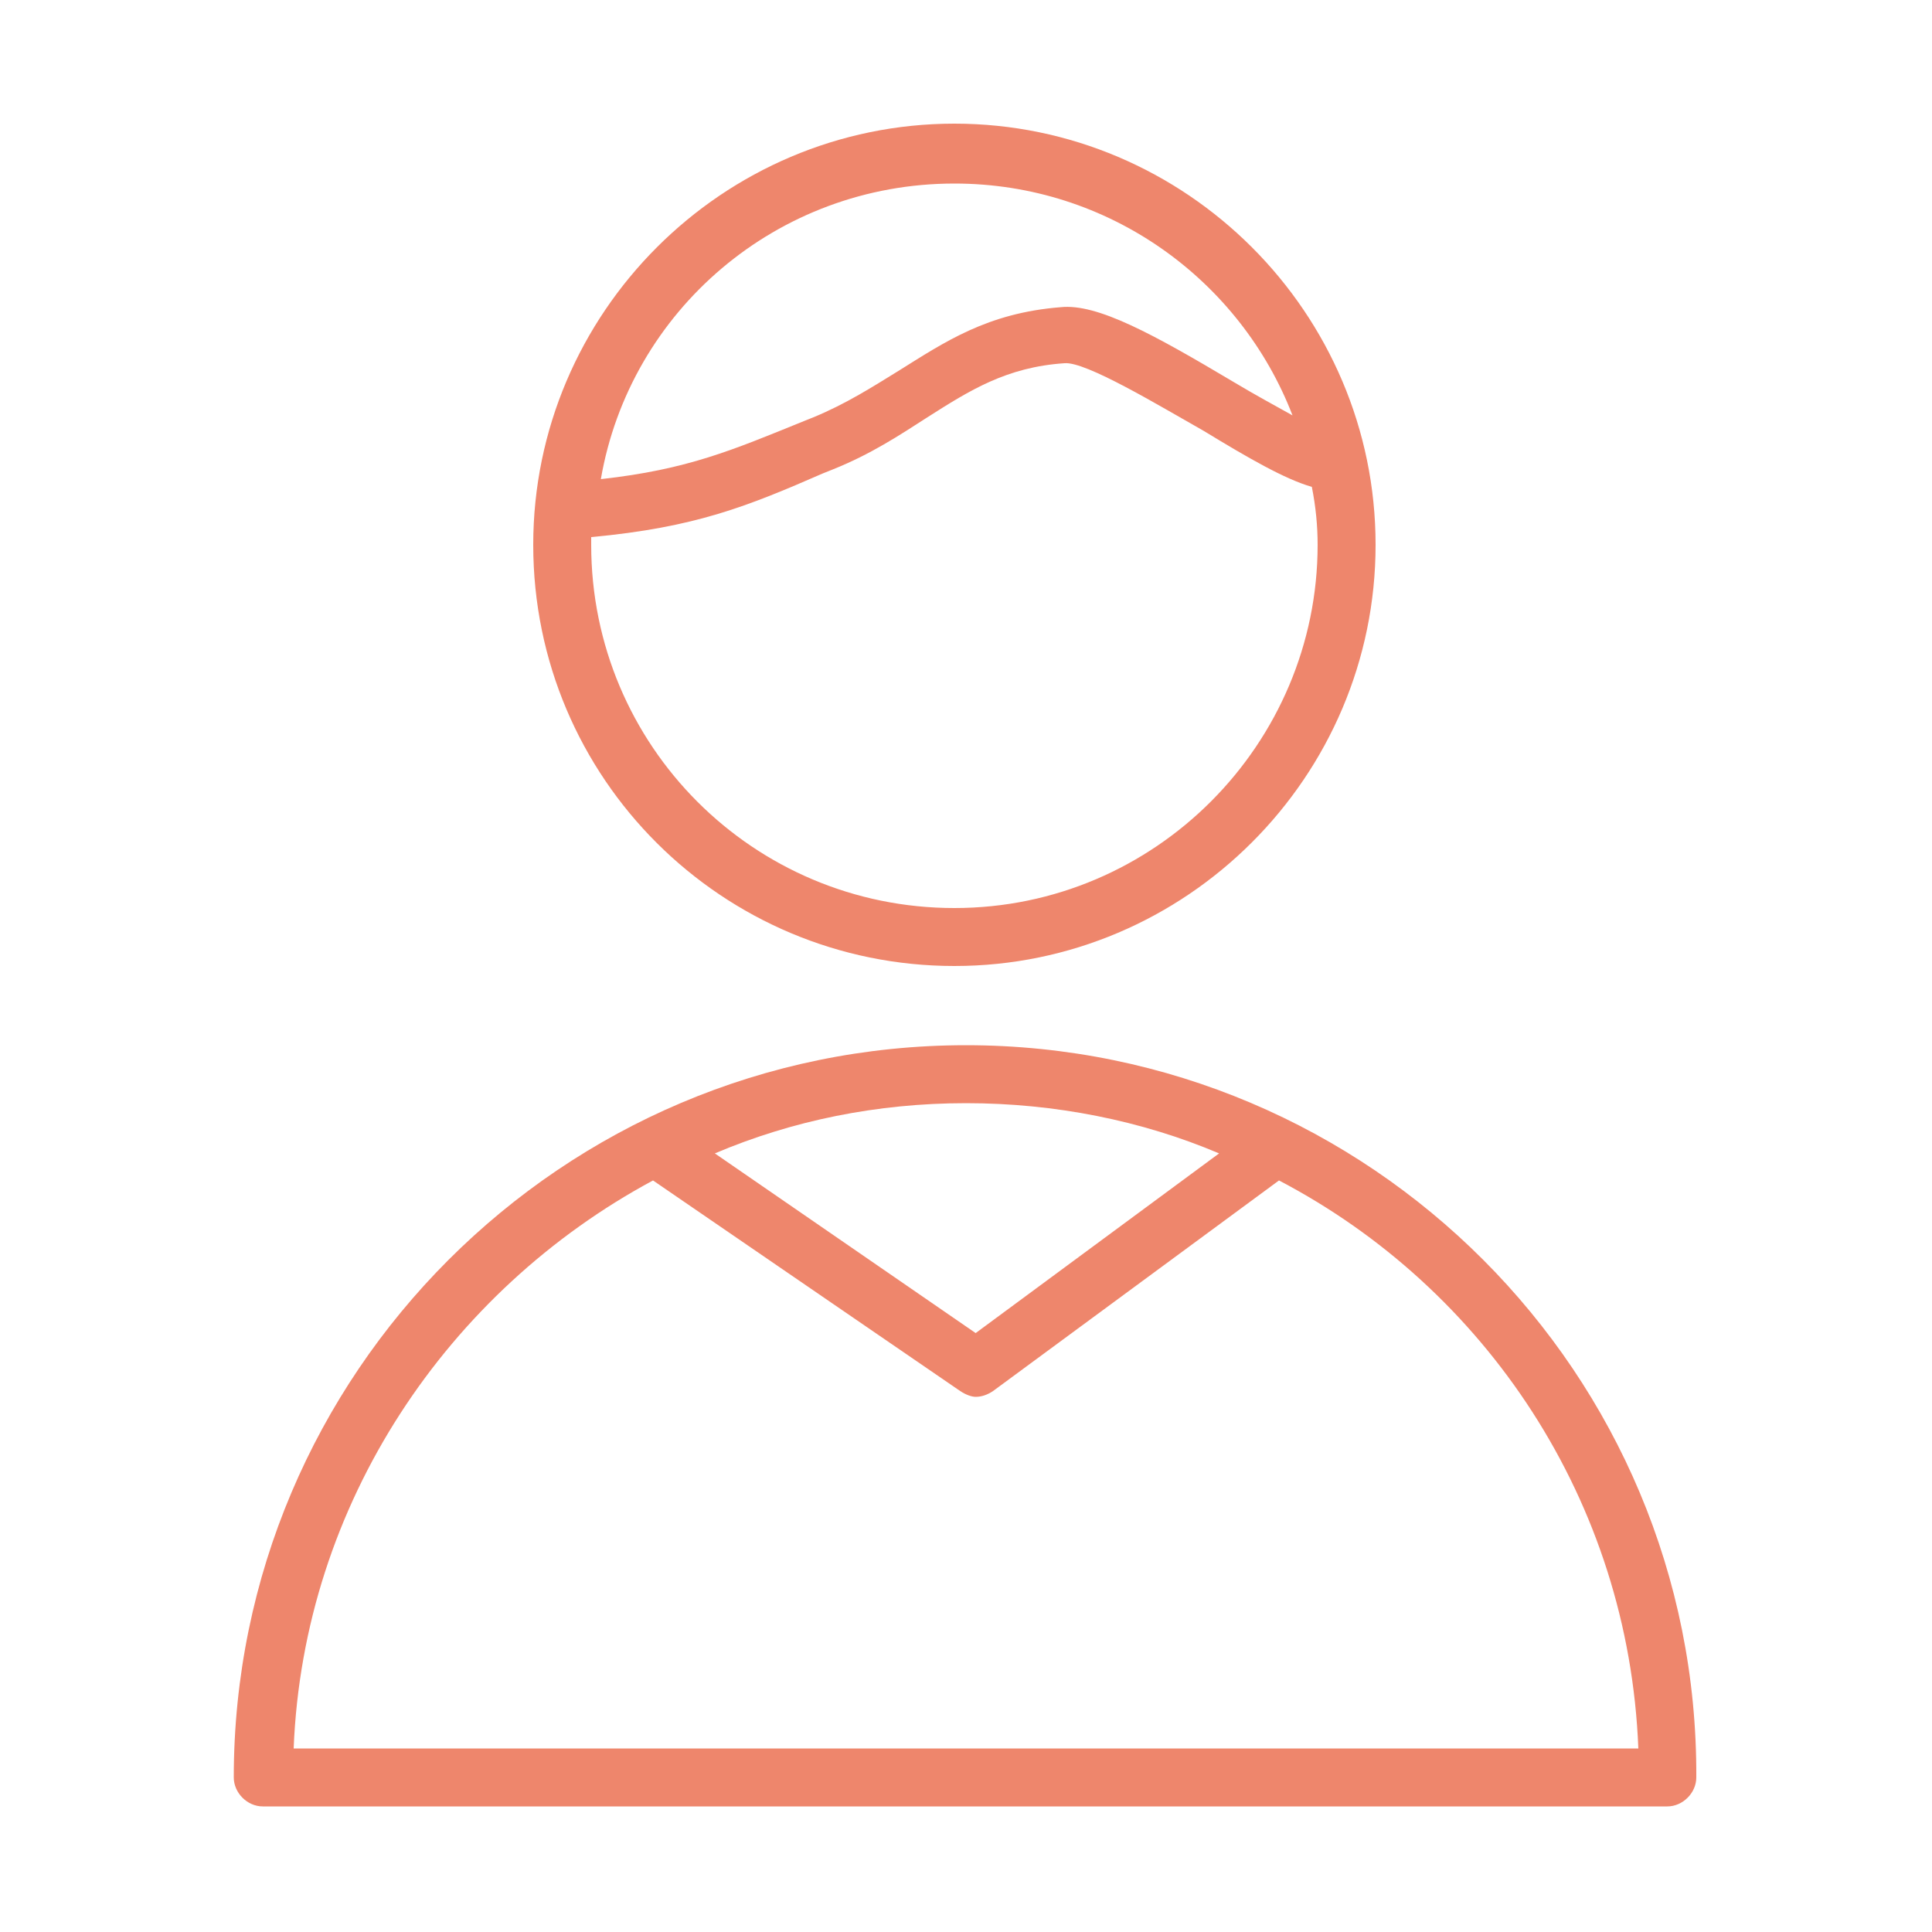
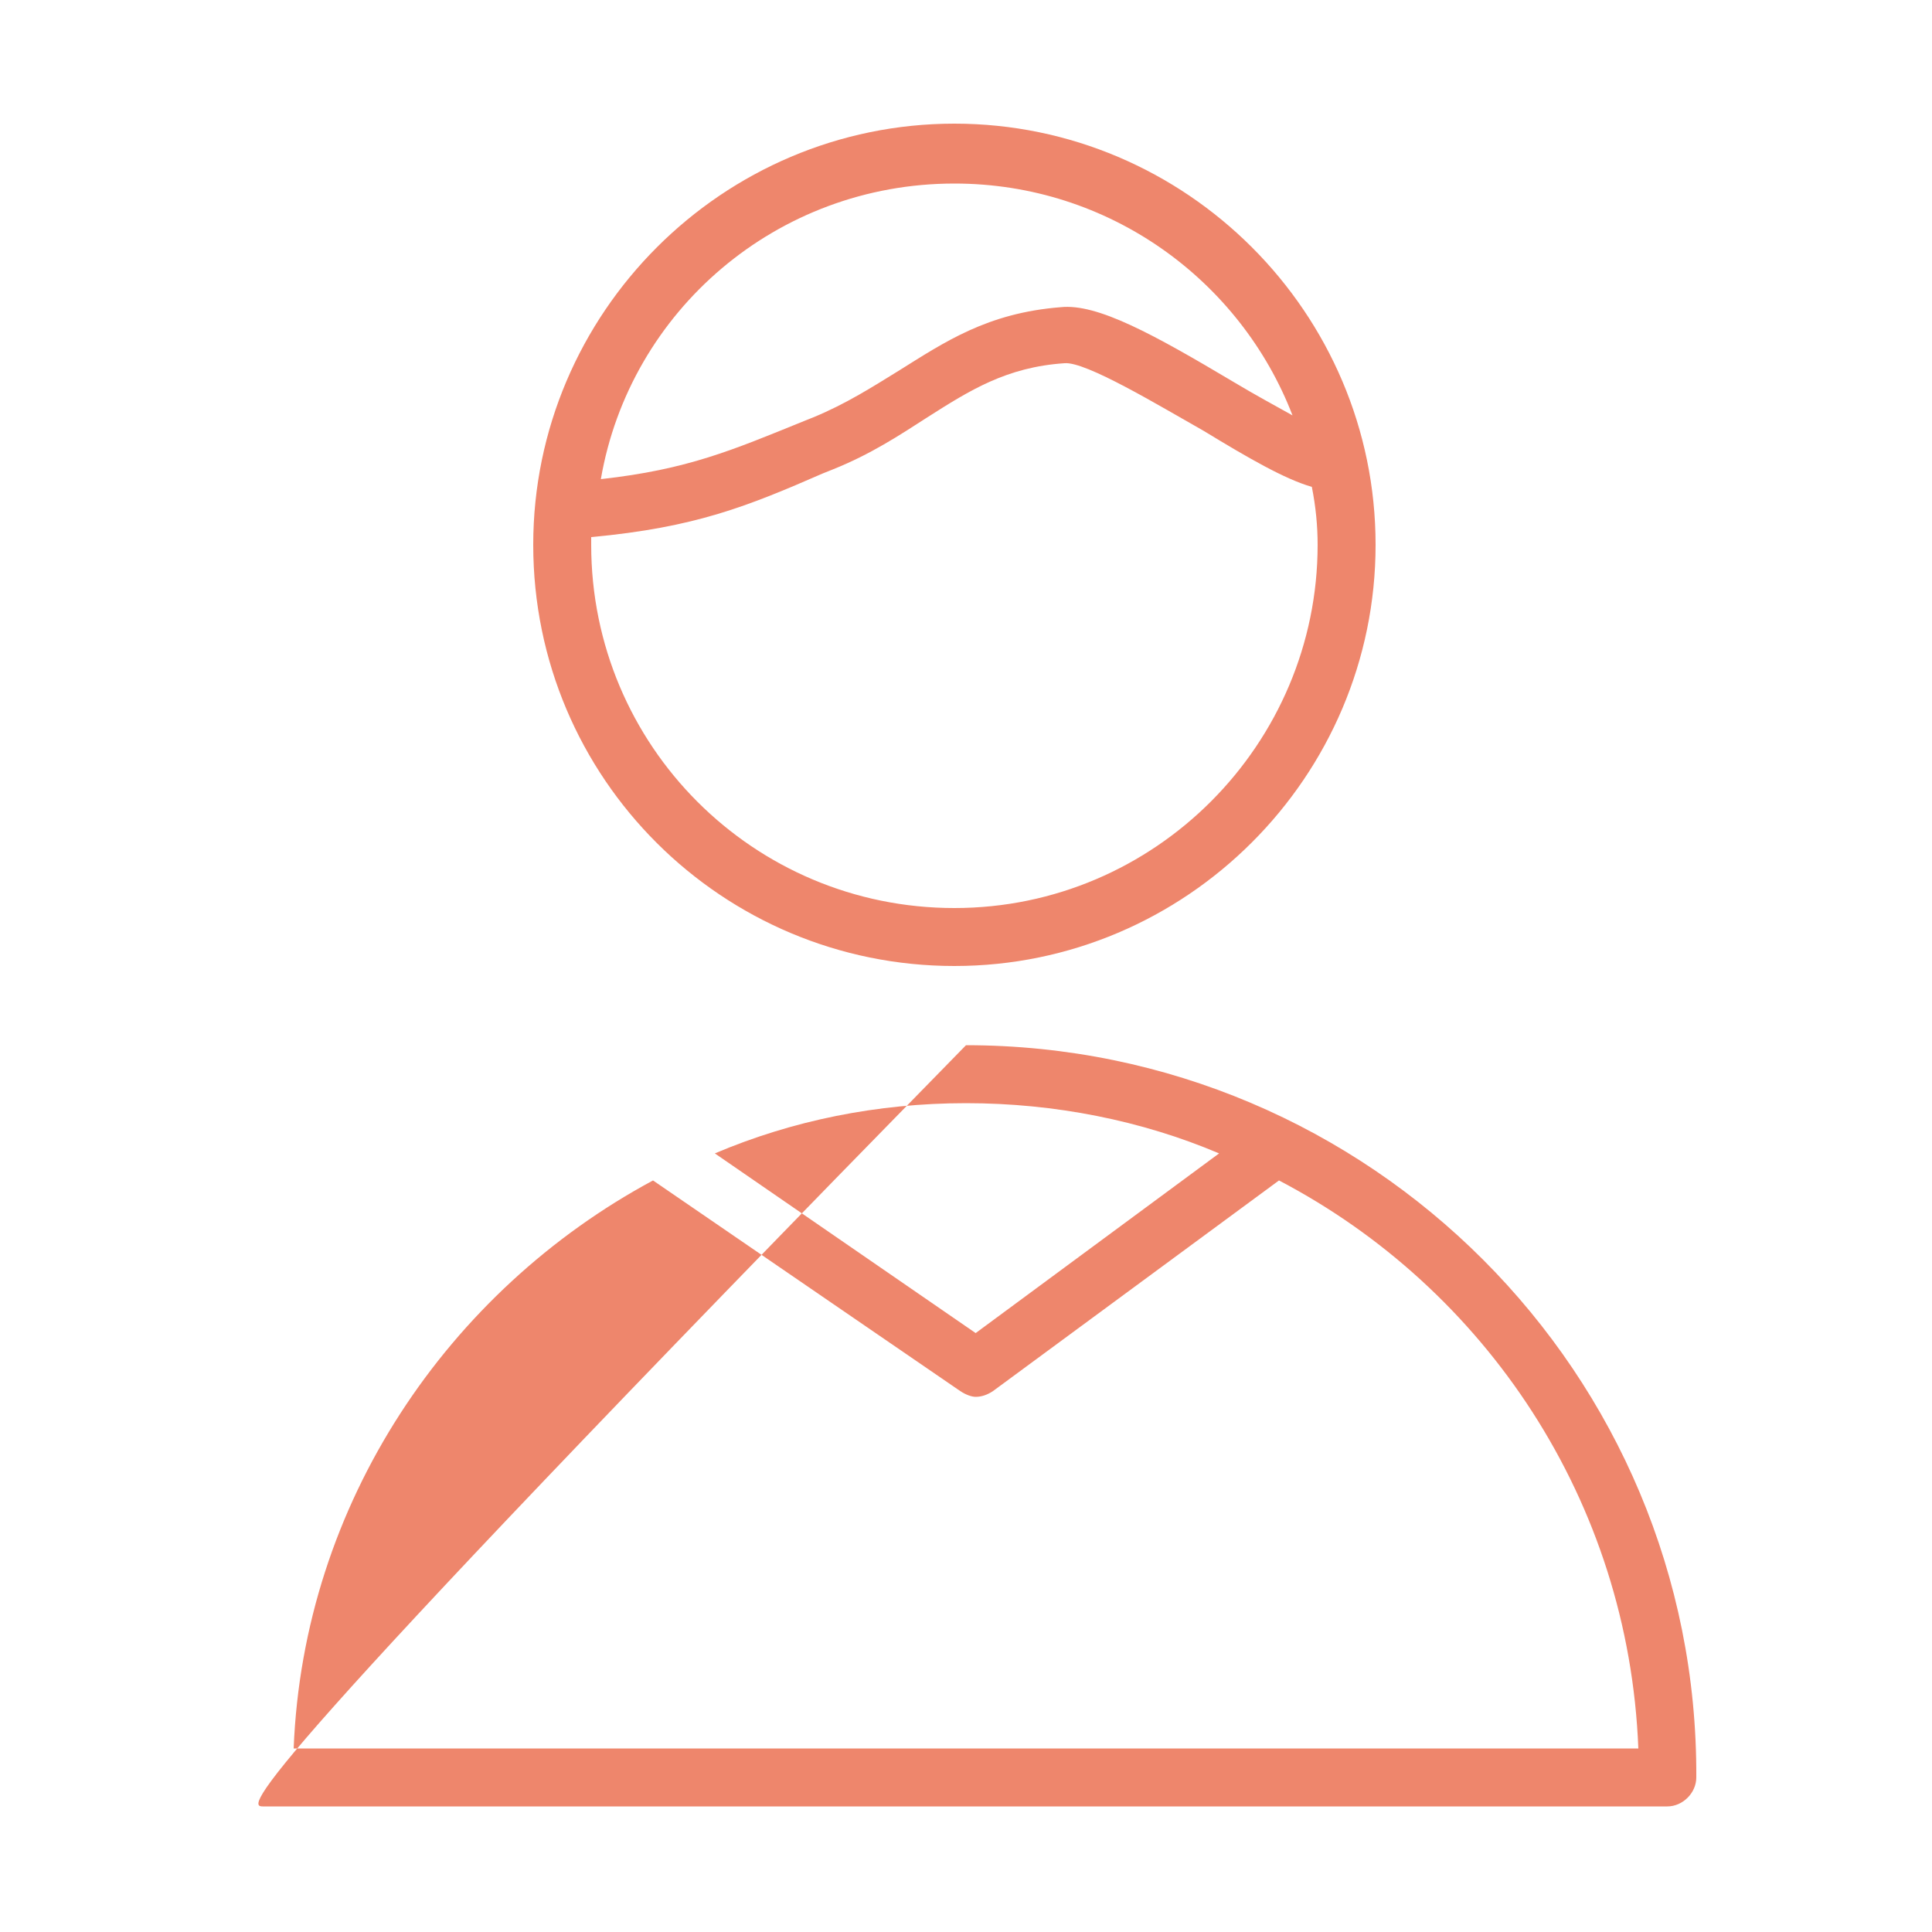
<svg xmlns="http://www.w3.org/2000/svg" viewBox="1950 2450 100 100" width="100" height="100" data-guides="{&quot;vertical&quot;:[],&quot;horizontal&quot;:[]}">
-   <path fill="#ee866c" stroke="none" fill-opacity="1" stroke-width="1" stroke-opacity="1" color="rgb(51, 51, 51)" fill-rule="evenodd" font-size-adjust="none" id="tSvg247e20ef50" title="Path 1" d="M 2000 2504.1 C 1979.1 2504.1 1962.1 2521.1 1962.1 2542C 1962.1 2542.8 1962.8 2543.5 1963.6 2543.5C 1987.833 2543.5 2012.067 2543.5 2036.3 2543.5C 2037.1 2543.5 2037.8 2542.8 2037.8 2542C 2037.9 2521.1 2020.9 2504.1 2000 2504.1ZM 2000 2507.1 C 2004.6 2507.1 2009.1 2508 2013.1 2509.7C 2008.9 2512.8 2004.7 2515.9 2000.5 2519C 1996 2515.9 1991.5 2512.8 1987 2509.7C 1991 2508 1995.4 2507.1 2000 2507.1ZM 1965.2 2540.5 C 1965.7 2527.8 1973.2 2516.8 1983.8 2511.1C 1989.1 2514.733 1994.4 2518.367 1999.7 2522C 2000 2522.2 2000.3 2522.3 2000.5 2522.3C 2000.8 2522.3 2001.1 2522.2 2001.4 2522C 2006.333 2518.367 2011.267 2514.733 2016.2 2511.1C 2026.9 2516.7 2034.3 2527.7 2034.8 2540.5C 2011.6 2540.5 1988.4 2540.5 1965.2 2540.5ZM 1999.4 2500 C 2011.4 2500 2021.2 2490.2 2021.2 2478.2C 2021.2 2466.2 2011.4 2456.4 1999.4 2456.4C 1987.4 2456.4 1977.6 2466.2 1977.6 2478.2C 1977.6 2490.3 1987.4 2500 1999.4 2500ZM 1999.4 2459.5 C 2007.4 2459.5 2014.2 2464.5 2016.9 2471.5C 2016 2471 2014.9 2470.4 2013.9 2469.8C 2009.7 2467.3 2006.8 2465.7 2004.9 2465.9C 2001.1 2466.2 1998.9 2467.7 1996.5 2469.2C 1995.2 2470 1993.8 2470.9 1992.1 2471.6C 1991.933 2471.667 1991.767 2471.733 1991.6 2471.8C 1987.9 2473.3 1985.6 2474.3 1981.1 2474.8C 1982.6 2466.1 1990.2 2459.5 1999.4 2459.5ZM 1980.6 2477.8 C 1986 2477.3 1988.7 2476.2 1992.6 2474.5C 1992.767 2474.433 1992.933 2474.367 1993.1 2474.3C 1995.1 2473.5 1996.6 2472.5 1998 2471.6C 2000.2 2470.2 2002.1 2469 2005.1 2468.8C 2006.2 2468.7 2010 2471 2012.3 2472.3C 2014.6 2473.7 2016.5 2474.8 2017.9 2475.2C 2018.1 2476.2 2018.2 2477.2 2018.2 2478.2C 2018.2 2488.5 2009.8 2497 1999.4 2497C 1989 2497 1980.6 2488.6 1980.6 2478.2C 1980.6 2478.067 1980.6 2477.933 1980.6 2477.8Z" />
+   <path fill="#ee866c" stroke="none" fill-opacity="1" stroke-width="1" stroke-opacity="1" color="rgb(51, 51, 51)" fill-rule="evenodd" font-size-adjust="none" id="tSvg247e20ef50" title="Path 1" d="M 2000 2504.1 C 1962.1 2542.8 1962.8 2543.5 1963.6 2543.5C 1987.833 2543.5 2012.067 2543.5 2036.3 2543.5C 2037.1 2543.5 2037.8 2542.8 2037.8 2542C 2037.9 2521.1 2020.9 2504.1 2000 2504.1ZM 2000 2507.1 C 2004.6 2507.1 2009.1 2508 2013.1 2509.7C 2008.9 2512.8 2004.7 2515.9 2000.5 2519C 1996 2515.9 1991.5 2512.8 1987 2509.7C 1991 2508 1995.4 2507.1 2000 2507.1ZM 1965.2 2540.5 C 1965.7 2527.8 1973.2 2516.8 1983.8 2511.1C 1989.1 2514.733 1994.4 2518.367 1999.7 2522C 2000 2522.2 2000.3 2522.3 2000.5 2522.3C 2000.8 2522.3 2001.1 2522.2 2001.4 2522C 2006.333 2518.367 2011.267 2514.733 2016.2 2511.1C 2026.9 2516.7 2034.3 2527.7 2034.8 2540.5C 2011.6 2540.5 1988.4 2540.5 1965.2 2540.5ZM 1999.4 2500 C 2011.4 2500 2021.2 2490.2 2021.2 2478.2C 2021.2 2466.2 2011.4 2456.4 1999.4 2456.4C 1987.4 2456.4 1977.6 2466.2 1977.6 2478.2C 1977.6 2490.3 1987.4 2500 1999.4 2500ZM 1999.4 2459.5 C 2007.4 2459.5 2014.2 2464.5 2016.9 2471.5C 2016 2471 2014.9 2470.4 2013.9 2469.8C 2009.7 2467.3 2006.8 2465.7 2004.9 2465.9C 2001.1 2466.2 1998.9 2467.7 1996.5 2469.2C 1995.2 2470 1993.8 2470.9 1992.1 2471.6C 1991.933 2471.667 1991.767 2471.733 1991.6 2471.8C 1987.9 2473.3 1985.6 2474.3 1981.1 2474.8C 1982.6 2466.1 1990.2 2459.5 1999.4 2459.5ZM 1980.6 2477.8 C 1986 2477.3 1988.7 2476.2 1992.6 2474.5C 1992.767 2474.433 1992.933 2474.367 1993.1 2474.3C 1995.1 2473.5 1996.6 2472.5 1998 2471.6C 2000.2 2470.2 2002.1 2469 2005.1 2468.8C 2006.2 2468.7 2010 2471 2012.3 2472.3C 2014.6 2473.7 2016.5 2474.8 2017.9 2475.2C 2018.1 2476.2 2018.2 2477.2 2018.2 2478.2C 2018.2 2488.5 2009.8 2497 1999.4 2497C 1989 2497 1980.6 2488.6 1980.6 2478.2C 1980.6 2478.067 1980.6 2477.933 1980.6 2477.8Z" />
  <defs />
</svg>